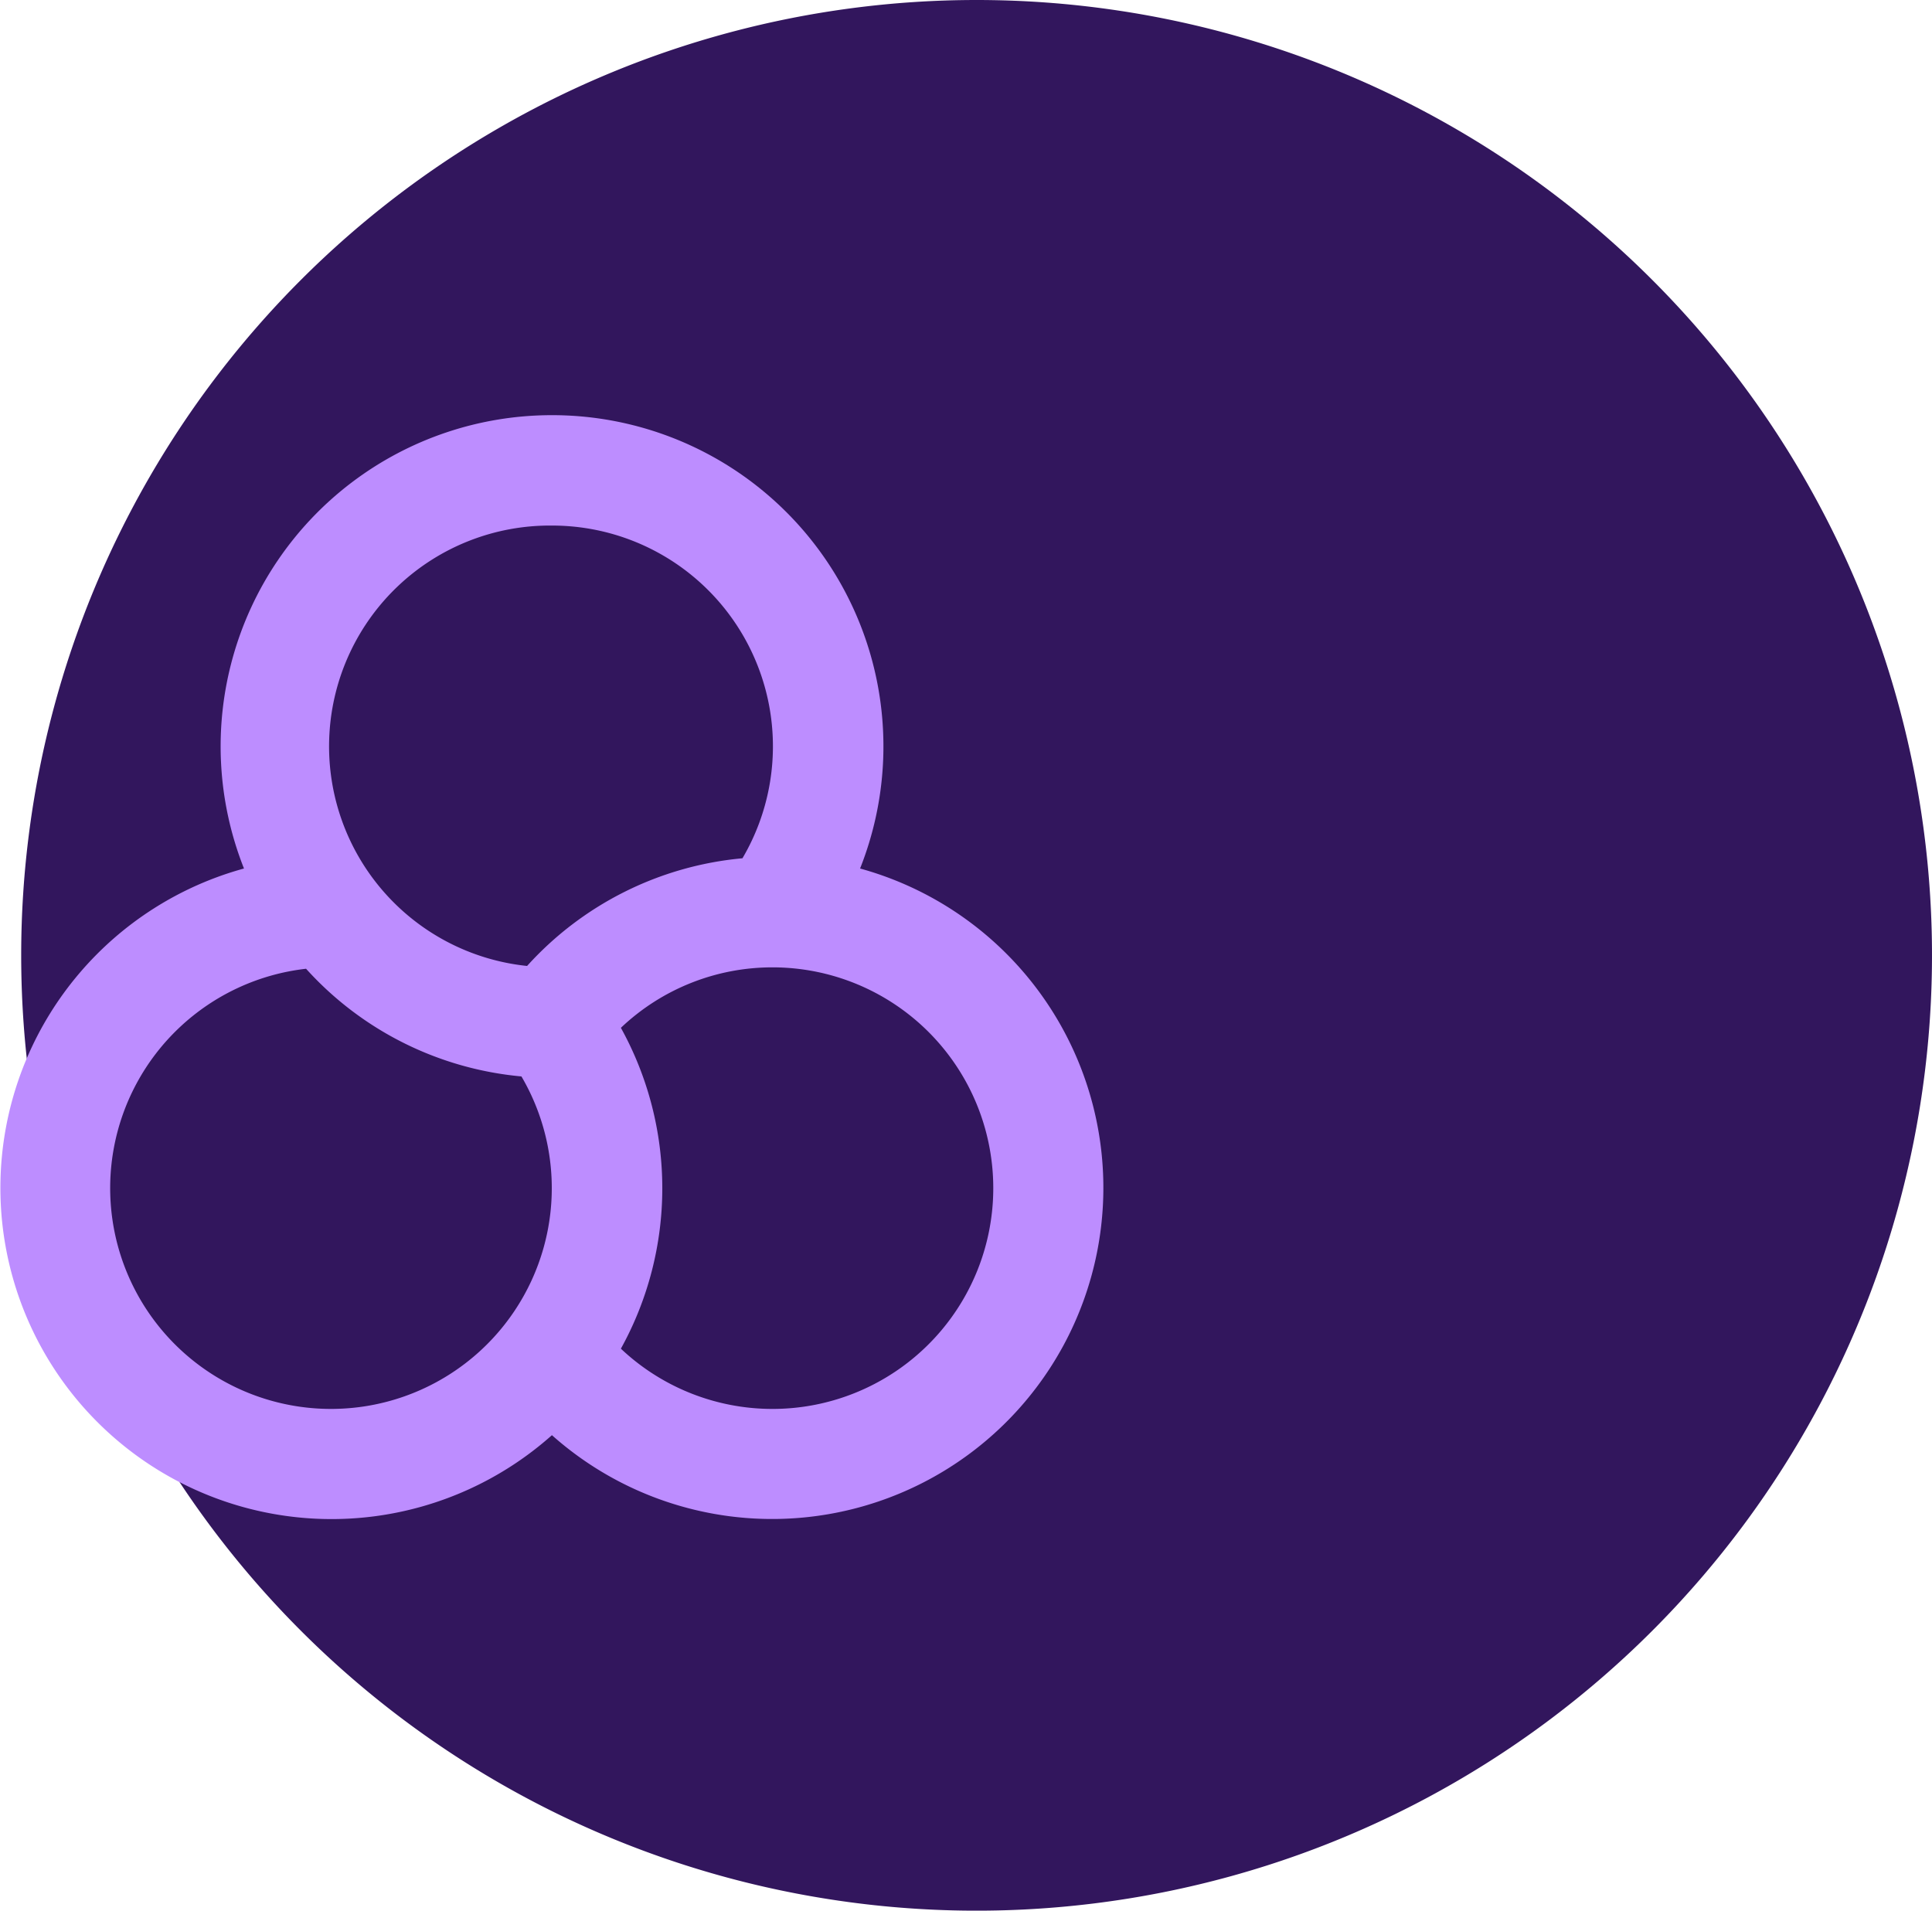
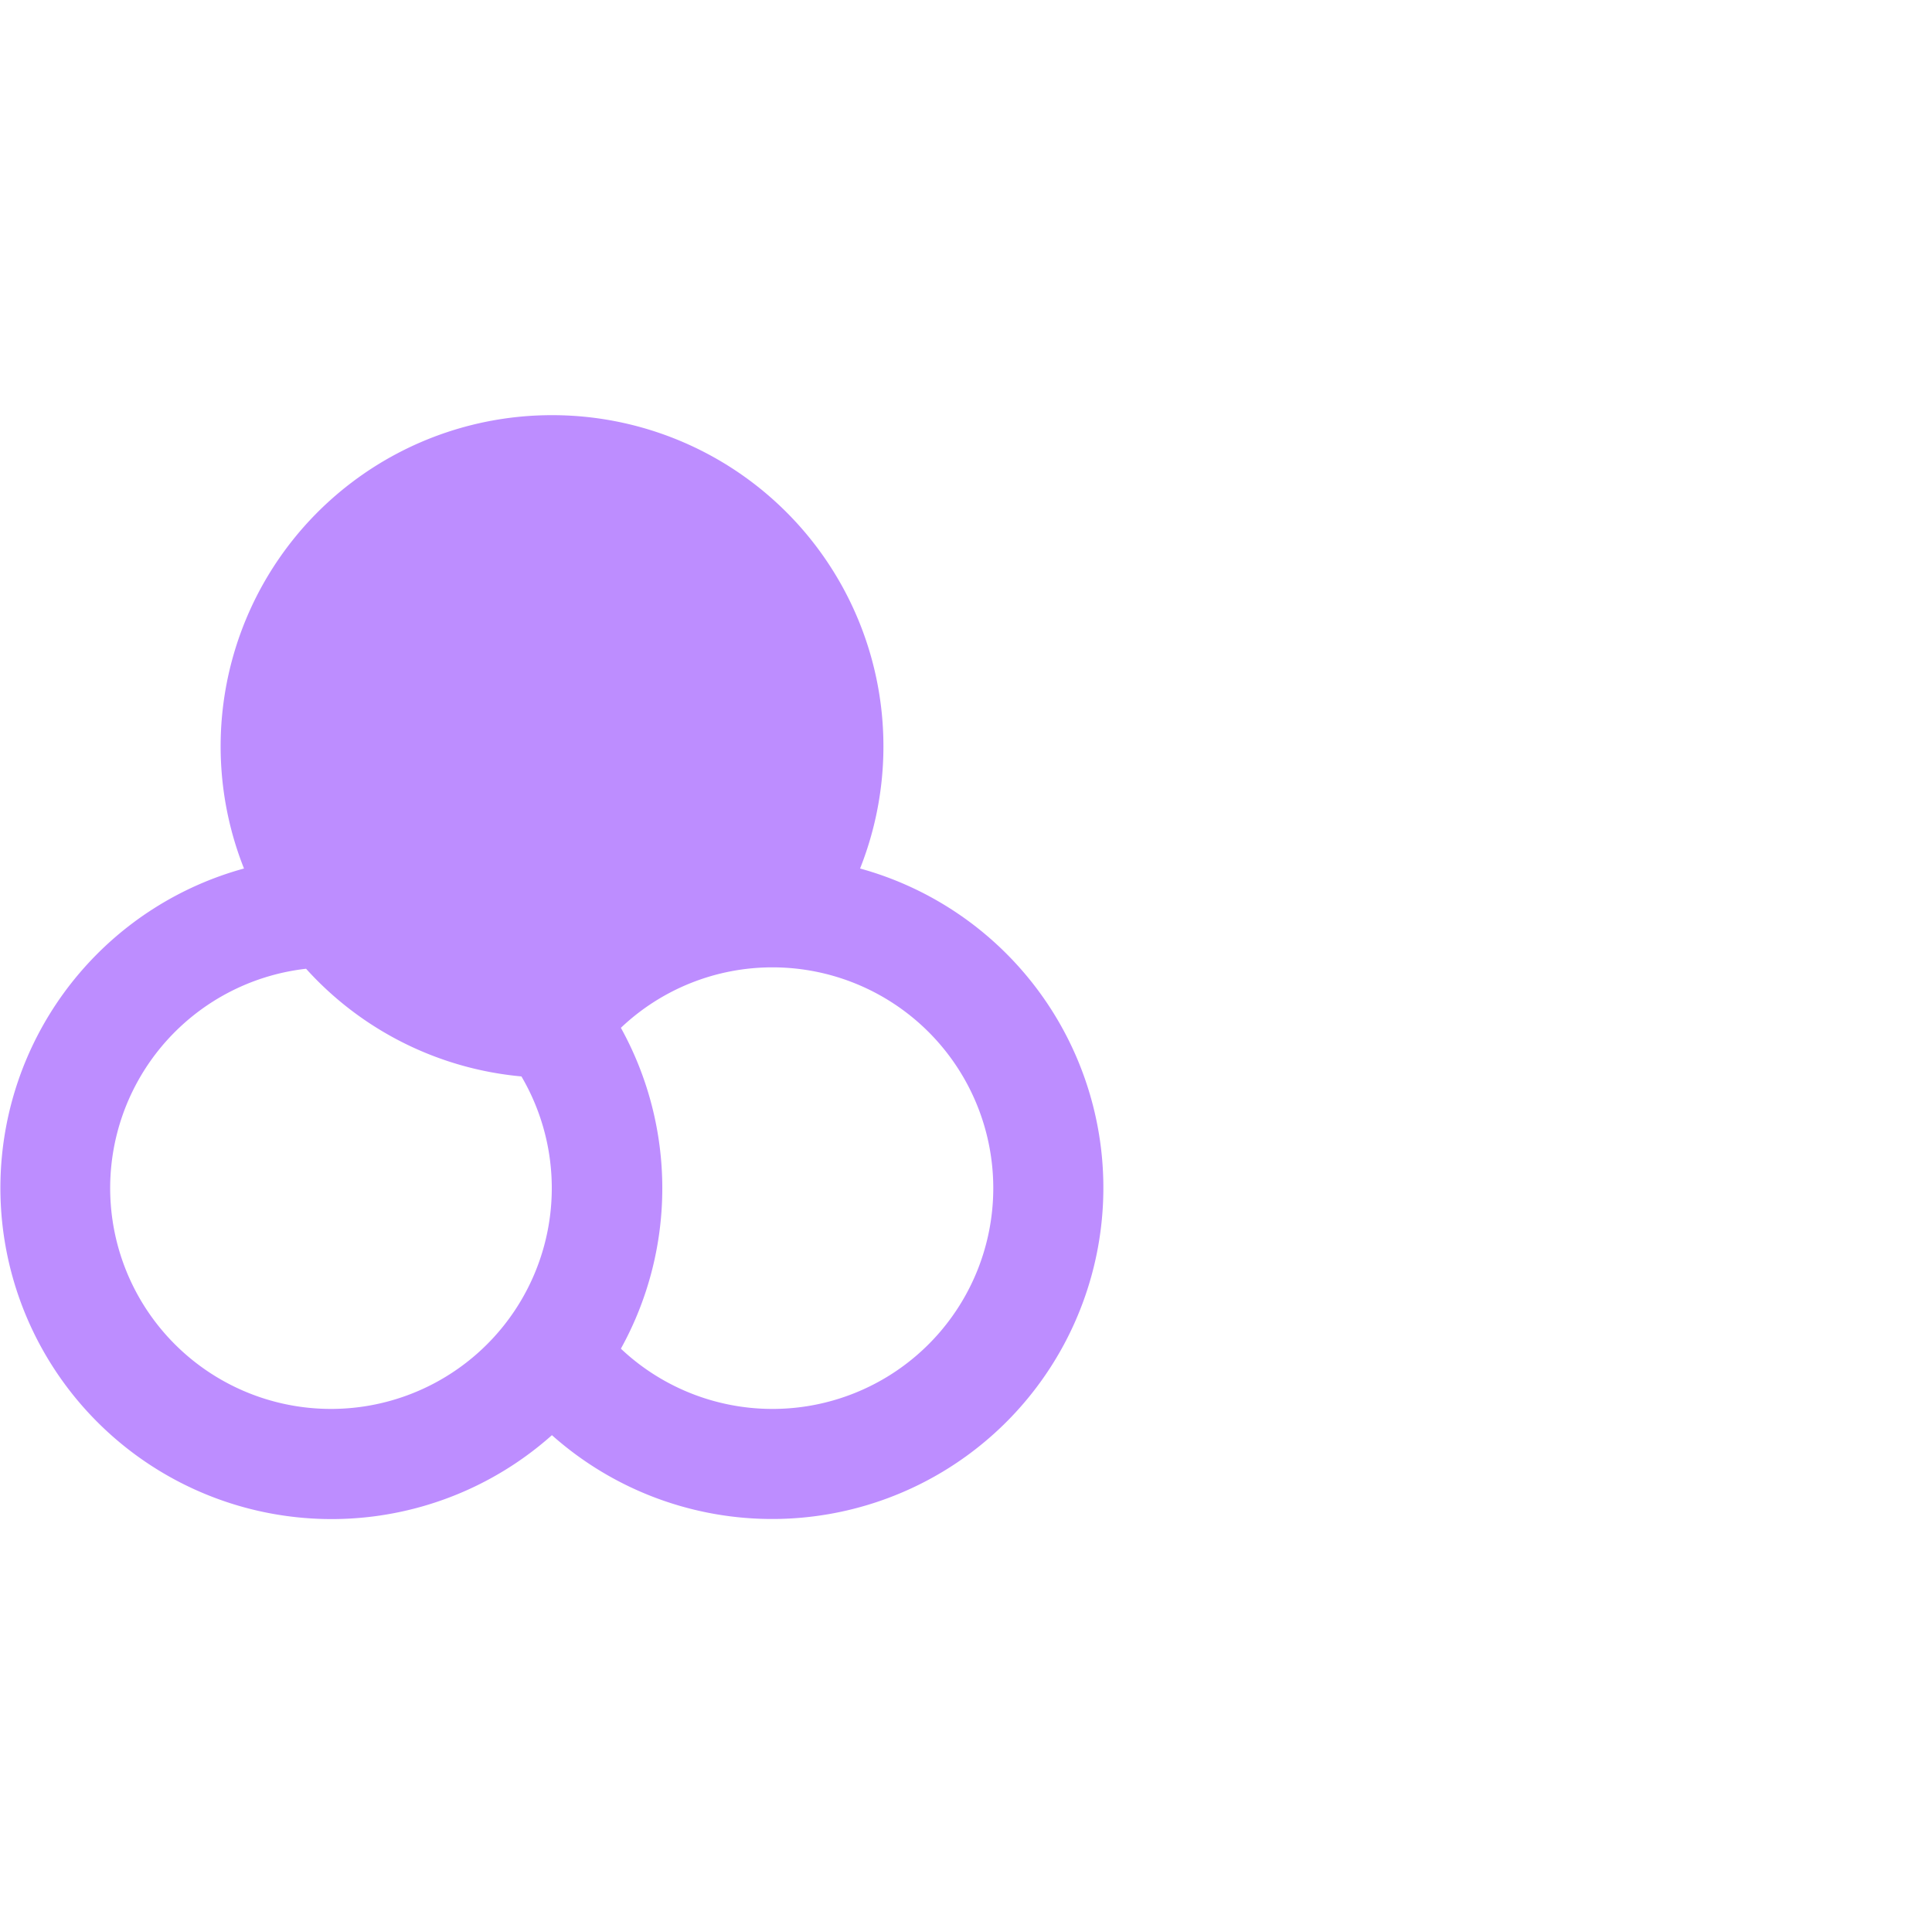
<svg xmlns="http://www.w3.org/2000/svg" width="45.499" height="45" viewBox="0 0 45.499 45">
-   <path d="M22.5,0A22.5,22.5,0,1,1,0,22.5,22.5,22.5,0,0,1,22.5,0Z" transform="translate(0.499)" fill="#32165d" />
-   <path d="M15,2a7.8,7.8,0,0,1,7.257,10.677A7.8,7.8,0,1,1,15,26.023,7.8,7.8,0,1,1,7.748,12.677,7.8,7.8,0,0,1,15,2Zm5.2,13.005a5.181,5.181,0,0,0-3.576,1.424,7.807,7.807,0,0,1,0,7.557,5.2,5.2,0,1,0,3.576-8.981Zm-10.99.033a5.2,5.2,0,1,0,5.072,2.536,7.785,7.785,0,0,1-5.072-2.536ZM15,4.6a5.2,5.2,0,0,0-.585,10.372,7.789,7.789,0,0,1,5.072-2.536A5.2,5.2,0,0,0,15,4.6Z" transform="translate(-2.002 7.778)" fill="#bd8dff" fill-rule="evenodd" />
+   <path d="M15,2a7.8,7.8,0,0,1,7.257,10.677A7.8,7.8,0,1,1,15,26.023,7.8,7.8,0,1,1,7.748,12.677,7.8,7.8,0,0,1,15,2Zm5.2,13.005a5.181,5.181,0,0,0-3.576,1.424,7.807,7.807,0,0,1,0,7.557,5.2,5.2,0,1,0,3.576-8.981Zm-10.99.033a5.2,5.2,0,1,0,5.072,2.536,7.785,7.785,0,0,1-5.072-2.536ZM15,4.6A5.2,5.2,0,0,0,15,4.6Z" transform="translate(-2.002 7.778)" fill="#bd8dff" fill-rule="evenodd" />
</svg>